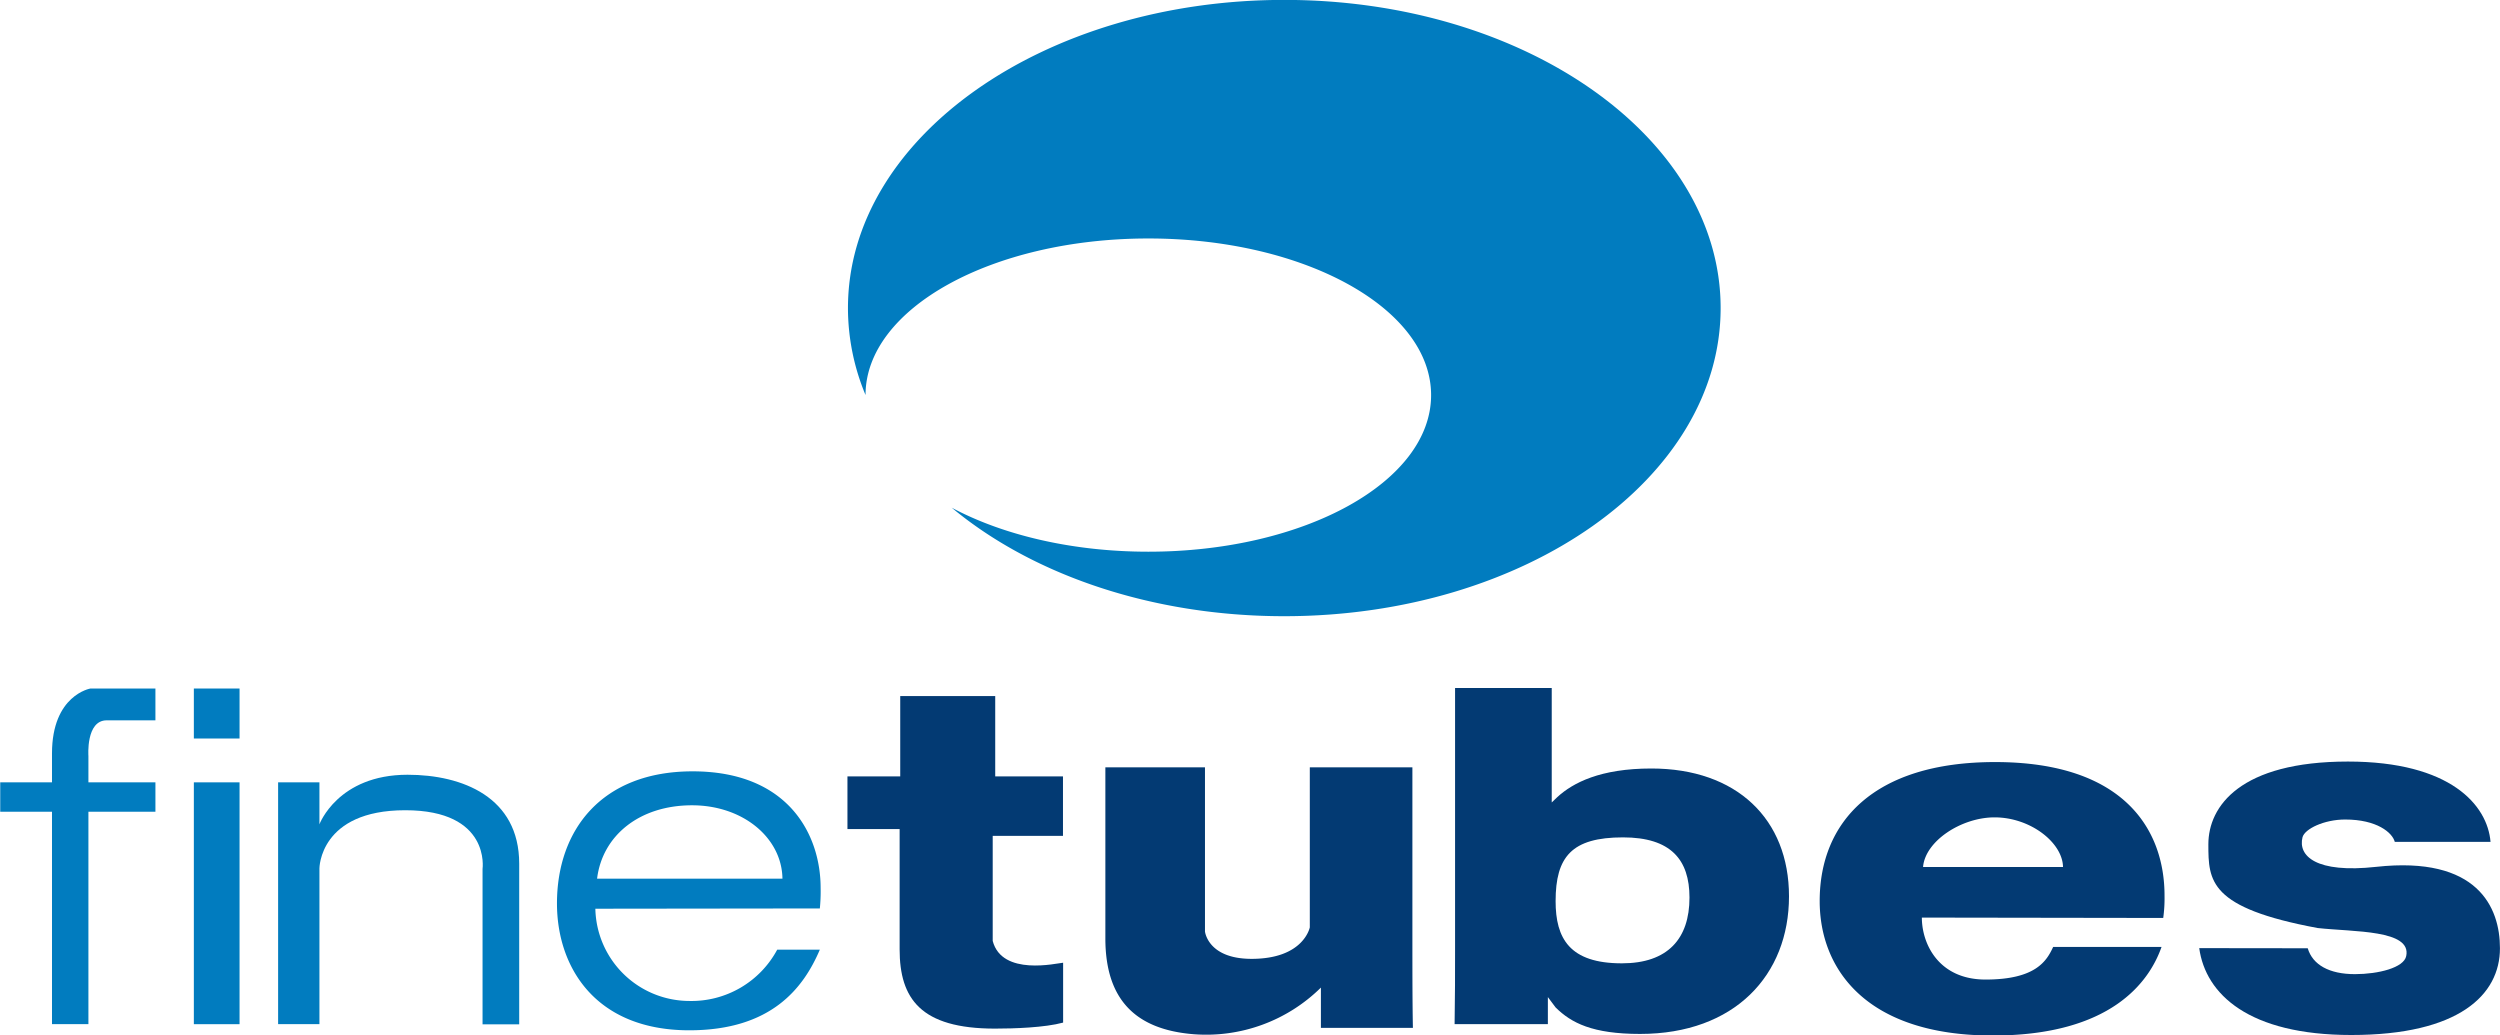
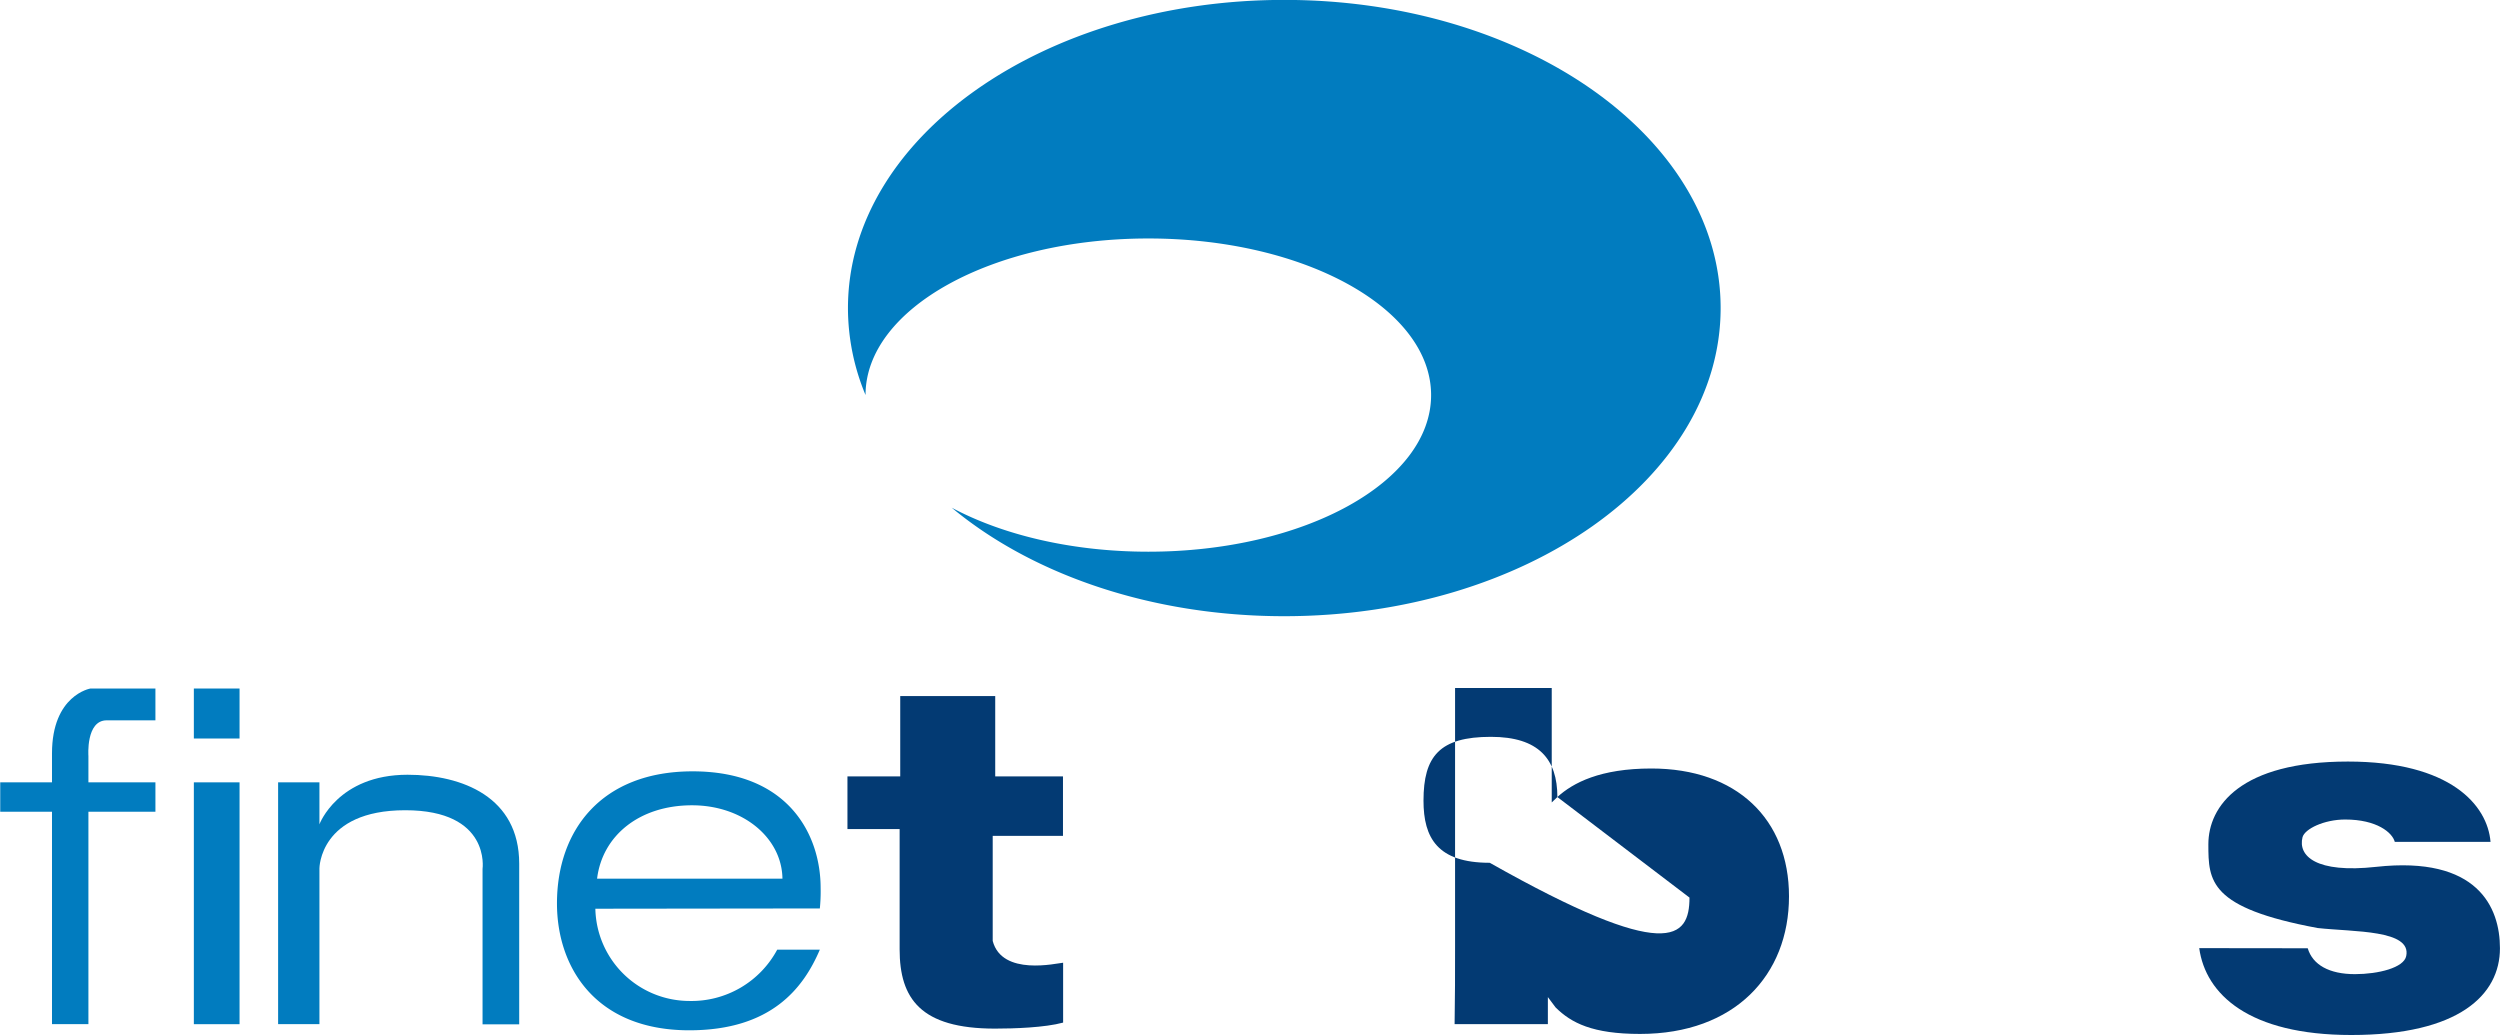
<svg xmlns="http://www.w3.org/2000/svg" id="Layer_1" data-name="Layer 1" viewBox="0 0 536.11 221.98">
  <defs>
    <style>.cls-1{fill:#017cbf;}.cls-2{fill:#033a73;}</style>
  </defs>
  <path class="cls-1" d="M296,297.71c10.92,5.85,25.8,9.46,42.2,9.46,33.49,0,60.64-15,60.64-33.58S371.7,240,338.21,240s-60.64,15-60.65,33.57h0a48.47,48.47,0,0,1-3.77-18.65c0-36.49,41.89-66.08,93.57-66.08s93.57,29.59,93.57,66.08S419,321,367.35,321C338.76,321,313.17,312,296,297.7Z" transform="translate(-91.95 -188.86)" />
  <path class="cls-2" d="M273.68,355.35H285V338.13h20.37v17.22H319.9V368.1H304.83v22.54c2,7.61,13.76,4.77,15.1,4.67v12.84c-3.91,1.07-10.45,1.29-14.63,1.29-15.95,0-20.43-6.45-20.43-17V366.65H273.68Z" transform="translate(-91.95 -188.86)" />
-   <path class="cls-2" d="M372.83,387.72V353.41h22v38c0,5,0,12.53.11,17.87H375.21v-8.64a35,35,0,0,1-27.32,10c-12.3-1-18.9-7.29-18.9-20.55V353.41h21.36v35.2s.59,5.87,10,5.87C371.56,394.48,372.83,387.72,372.83,387.72Z" transform="translate(-91.95 -188.86)" />
-   <path class="cls-2" d="M425.92,359.78c3.35-3.06,9.21-6.12,20.15-6.12,18.28,0,29.52,10.83,29.52,27.42,0,16.86-11.63,29.5-31.94,29.5-10.19,0-14.74-2.35-18.11-5.68l-1.66-2.22,0,5.8h-20c.1-5.36.1-11.17.1-16.71V336.4h20.73v24.54Zm28.33,21.56c0-8.13-4-12.91-14.26-12.91-11,0-14.45,4.16-14.45,13.68,0,8,3,13.33,14.21,13.33C449.6,395.44,454.25,390.16,454.25,381.34Z" transform="translate(-91.95 -188.86)" />
-   <path class="cls-2" d="M504.08,385.63c0,5.64,3.6,13.29,13.66,13.29,10.89,0,13.15-4.1,14.5-7h23.24c-2.61,7.43-10.76,19-36.2,19-27.13,0-37.11-14.23-37.11-28.84,0-16.85,11.46-29.8,37.61-29.8,27.84,0,36.34,14.67,36.34,28.63a30.71,30.71,0,0,1-.28,4.8Zm30.27-10.85c-.09-5.23-7-10.64-14.67-10.64-7.13,0-14.89,5.09-15.34,10.64Z" transform="translate(-91.95 -188.86)" />
+   <path class="cls-2" d="M425.92,359.78c3.35-3.06,9.21-6.12,20.15-6.12,18.28,0,29.52,10.83,29.52,27.42,0,16.86-11.63,29.5-31.94,29.5-10.19,0-14.74-2.35-18.11-5.68l-1.66-2.22,0,5.8h-20c.1-5.36.1-11.17.1-16.71V336.4h20.73v24.54Zc0-8.13-4-12.91-14.26-12.91-11,0-14.45,4.16-14.45,13.68,0,8,3,13.33,14.21,13.33C449.6,395.44,454.25,390.16,454.25,381.34Z" transform="translate(-91.95 -188.86)" />
  <path class="cls-2" d="M586.83,392.21c1.06,3.57,4.64,5.55,10.12,5.55,5,0,10.52-1.37,11-3.89,1.17-5.65-11.18-5.14-19-6-23.26-4.33-23.43-10.06-23.43-17.95,0-8.18,6.86-17.75,29.93-17.75,22,0,29.93,9.35,30.58,17.23H605.5c-.52-2-3.85-4.8-10.64-4.8-4.5,0-8.67,2-9.15,3.8-1,4,2.86,7.78,15.8,6.35,21.75-2.39,26.54,8.67,26.54,17.45,0,10-8.78,18.61-31.87,18.61-22,0-31.25-8.74-32.62-18.63Z" transform="translate(-91.95 -188.86)" />
  <path class="cls-1" d="M111.34,336.51h13.94v6.82H114.83c-4.49,0-3.92,7.65-3.92,7.65v5.65h14.37v6.3H110.91v45.55H103.1V362.93H92v-6.3H103.1v-6.21C103.1,337.9,111.34,336.51,111.34,336.51Z" transform="translate(-91.95 -188.86)" />
  <rect class="cls-1" x="41.57" y="147.65" width="9.8" height="10.72" />
  <rect class="cls-1" x="41.57" y="167.77" width="9.8" height="51.86" />
  <path class="cls-1" d="M160.45,375.08v33.4h-8.86V356.63h8.86v9S164.38,355,179.35,355c11.79,0,23.94,4.82,23.94,19.06v34.46h-7.86V375.2s1.81-12.59-16.58-12.59S160.45,375.08,160.45,375.08Z" transform="translate(-91.95 -188.86)" />
  <path class="cls-1" d="M219.62,383.73a20.21,20.21,0,0,0,20.08,19.78,20.87,20.87,0,0,0,18.92-11h9.14c-3.51,8.22-10.39,17.29-28,17.29-20.15,0-28.37-13.55-28.37-27.2,0-15.77,9.6-28.33,29.08-28.33,20.68,0,27.46,13.72,27.46,25a36.64,36.64,0,0,1-.17,4.4Zm40.12-6.45c-.12-8.73-8.43-15.73-19.39-15.73-11.27,0-19.23,6.49-20.36,15.73Z" transform="translate(-91.95 -188.86)" />
</svg>